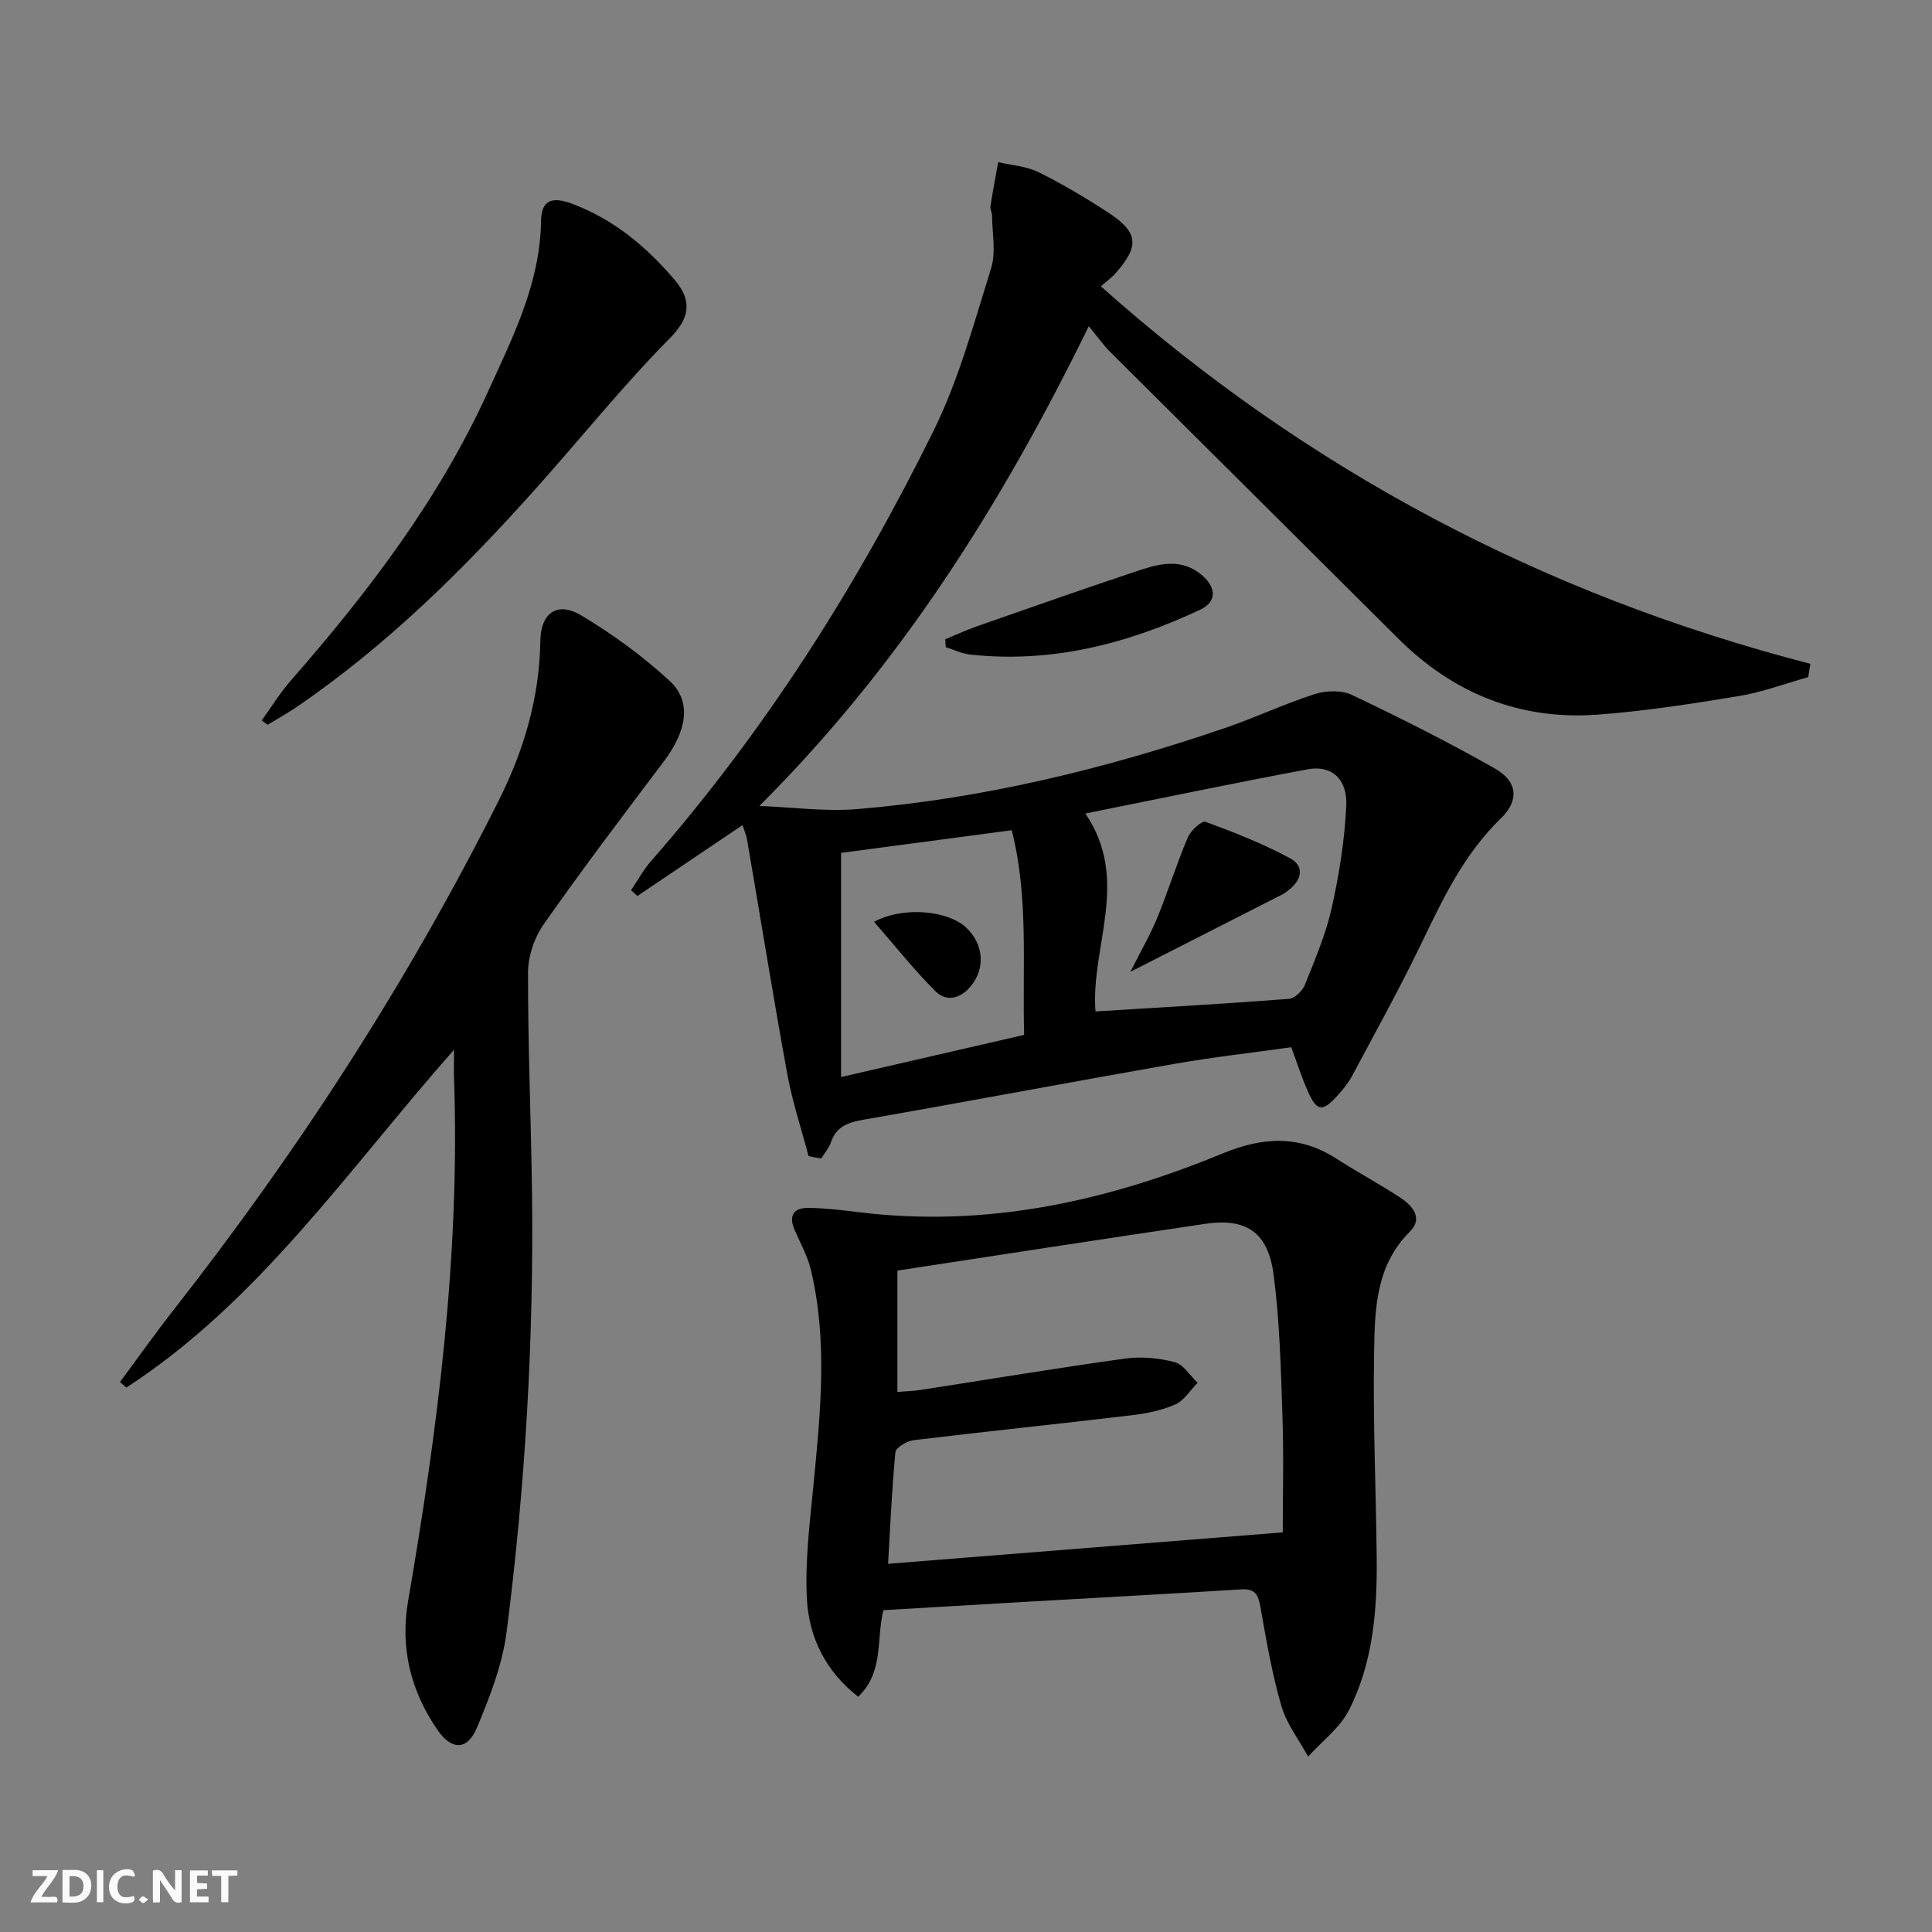
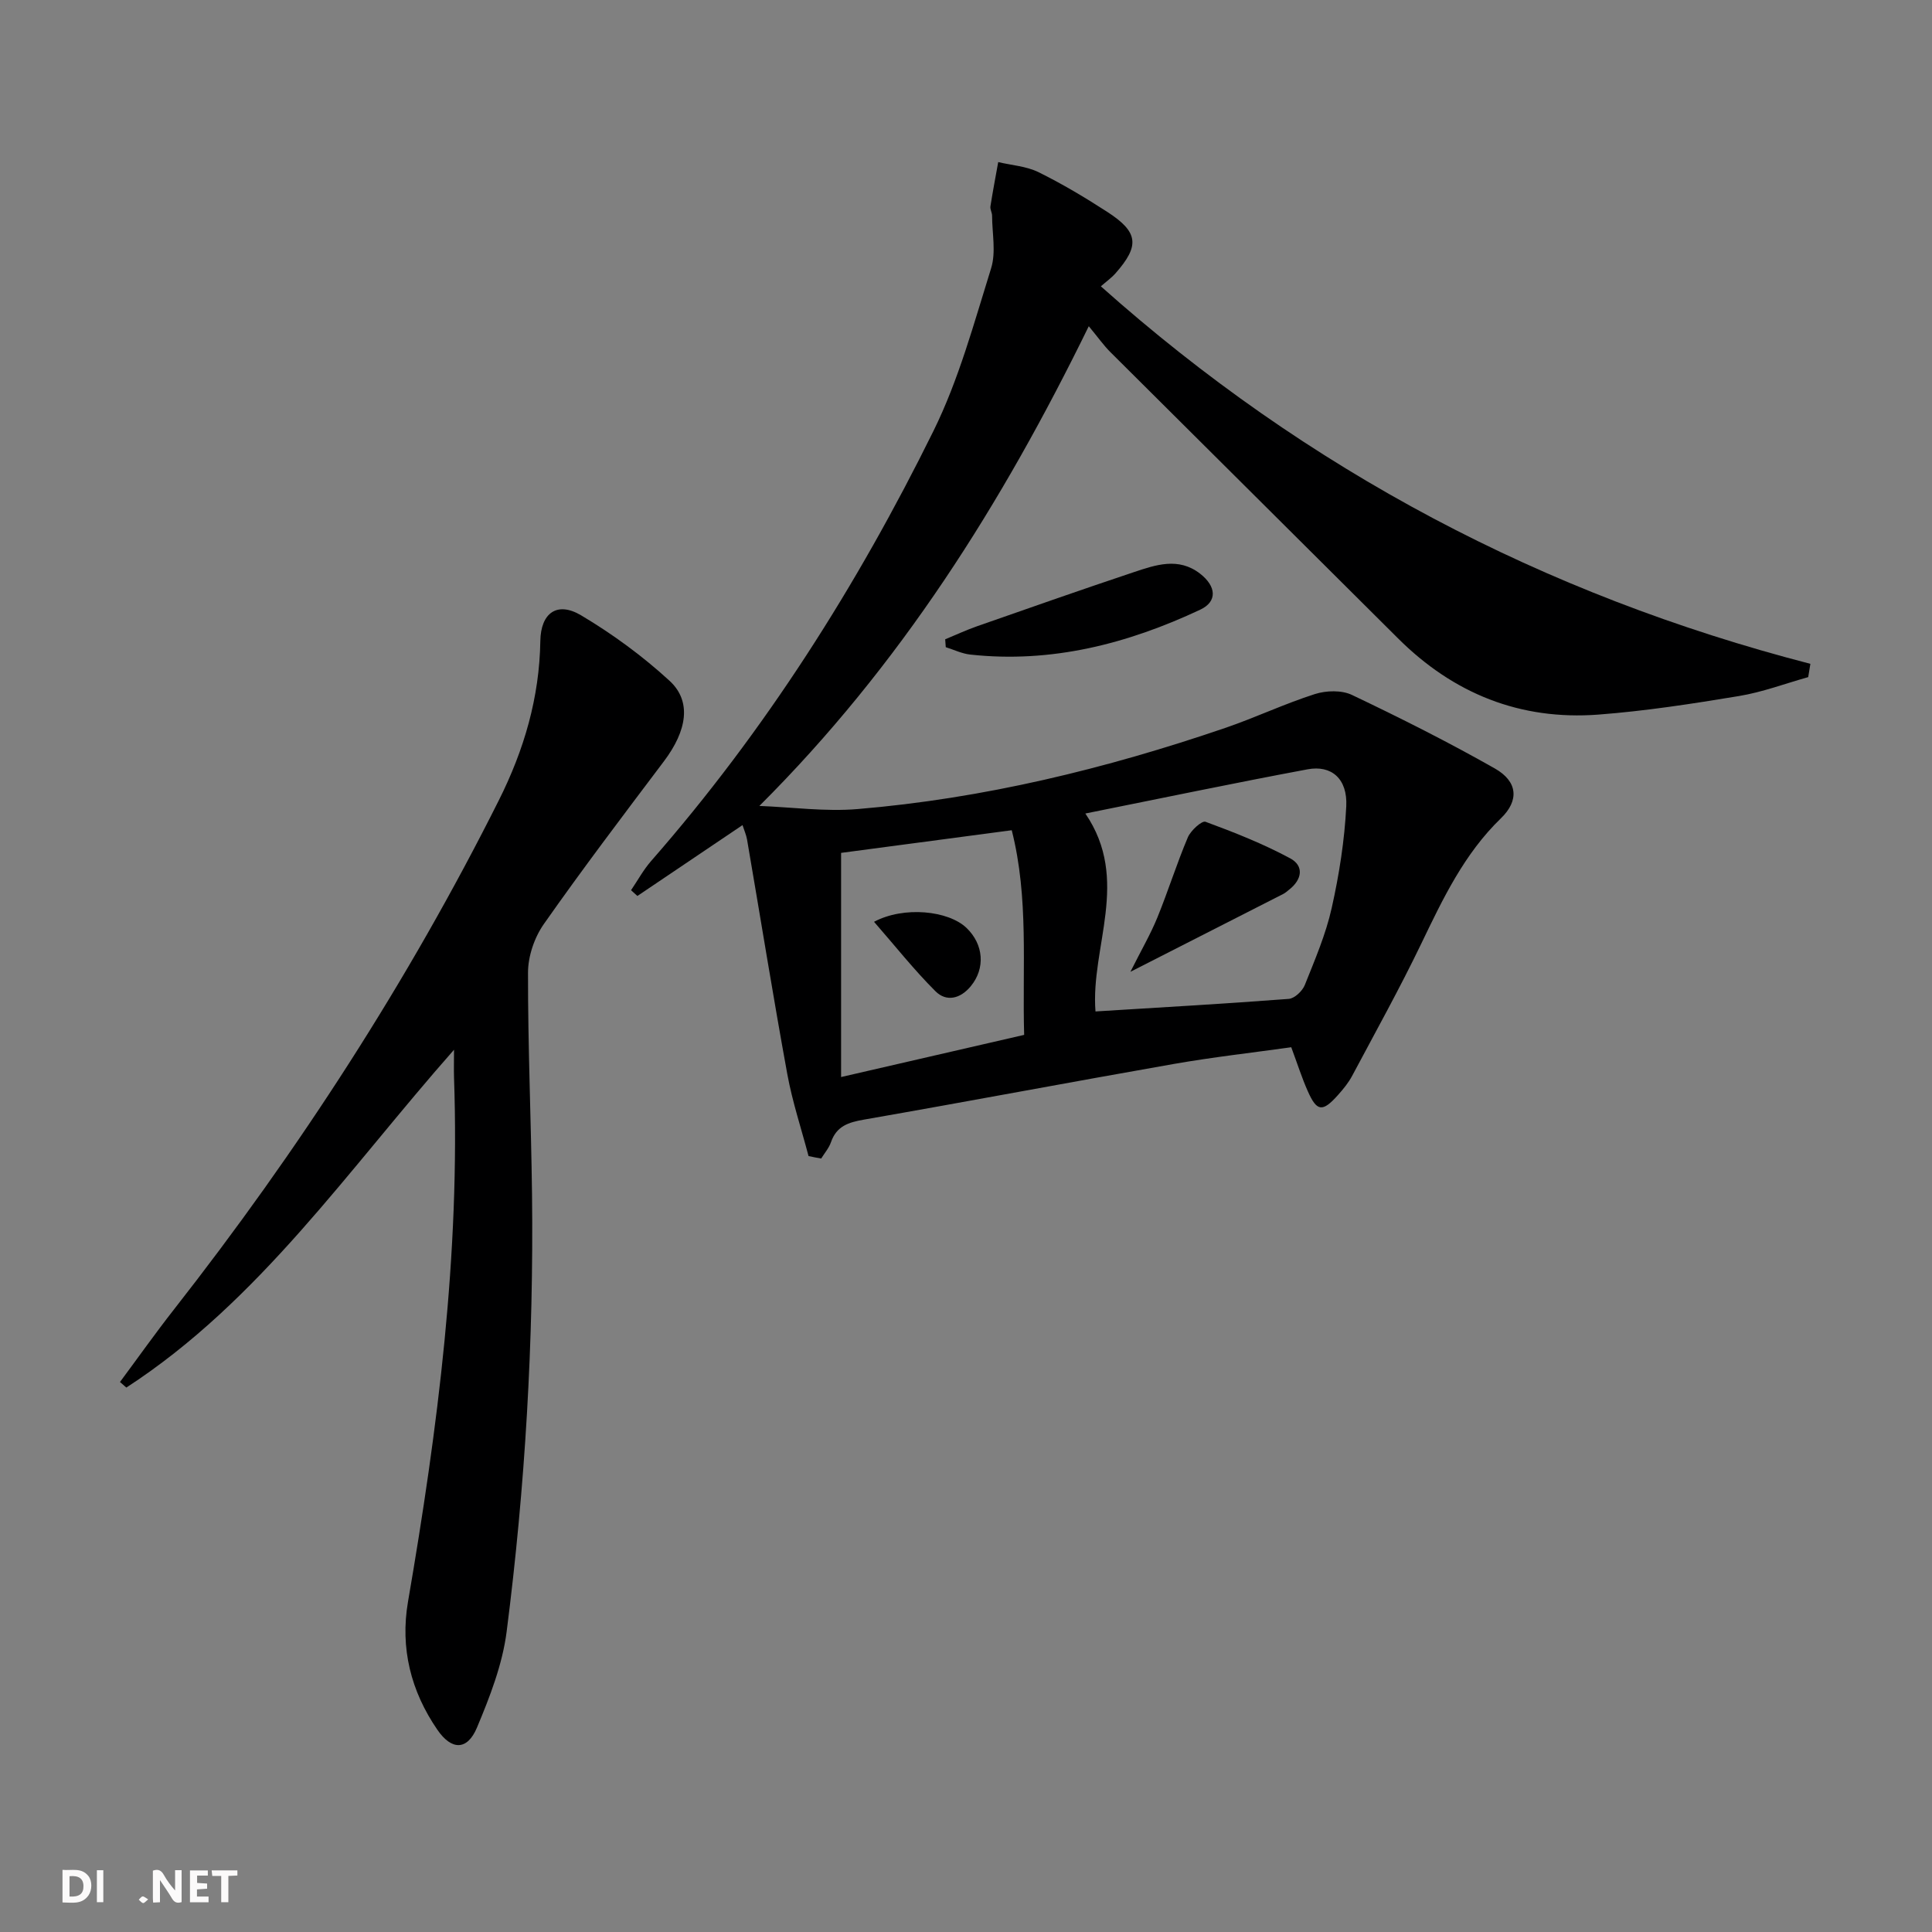
<svg xmlns="http://www.w3.org/2000/svg" enable-background="new 0 0 400 400" viewBox="0 0 400 400">
  <rect x="0" y="0" width="400" height="400" fill="#808080" stroke="none" />
  <g fill="#fbfafa">
    <path d="m37.59 393.81c-.92.31-1.52.05-2-.78-.7-1.2-1.52-2.34-2.47-3.78v4.59c-.55.03-.95.05-1.41.07-.03-.37-.06-.64-.06-.91 0-1.91 0-3.81 0-5.7 1.13-.41 1.77-.03 2.29.91.62 1.11 1.38 2.14 2.31 3.19v-4.2h1.35v6.61z" />
    <path d="m12.94 393.88v-6.75c1.9.19 3.93-.54 5.37 1.29.8 1.01.78 2.88.03 3.97-1.37 1.97-3.4 1.51-5.4 1.49m1.45-1.22c2.04.12 2.92-.58 2.89-2.21-.03-1.51-.98-2.19-2.89-2z" />
-     <path d="m11.81 393.87h-5.49c.68-2.18 2.47-3.48 3.51-5.45h-3.08v-1.21h5.29c-.71 2.13-2.44 3.48-3.47 5.51.86 0 1.63.04 2.39-.01.79-.05 1.14.21.85 1.16" />
    <path d="m39.33 393.86v-6.61h3.7v1.07h-2.22v1.52c.68.04 1.34.09 2.07.13v1.07c-.72.05-1.38.09-2.1.14v1.48h2.4v1.19h-3.85z" />
-     <path d="m27.71 388.56c-1.15-.3-2.46-.61-3.1.64-.37.73-.41 1.93-.06 2.67.63 1.35 1.99.93 3.17.68.35.94-.01 1.32-.93 1.46-1.62.25-3.05-.27-3.76-1.48-.73-1.25-.6-3.03.31-4.17.88-1.11 2.71-1.7 4-1.16.32.13.44.74.65 1.12-.1.08-.19.16-.28.24" />
    <path d="m49.15 387.24v1.07c-.59.02-1.17.05-1.87.08v5.44h-1.48v-5.44h-1.85c-.05-.4-.08-.73-.13-1.15z" />
    <path d="m20.06 387.21h1.33v6.62h-1.33z" />
    <path d="m30.68 393.25c-.49.38-.8.79-1.05.76-.32-.05-.6-.45-.9-.7.26-.24.51-.64.8-.67.29-.04.62.3 1.15.61" />
  </g>
  <path d="m167.4 239.35c-1.49-5.66-3.35-11.24-4.4-16.98-2.95-16.15-5.55-32.36-8.33-48.55-.17-.97-.59-1.9-.94-2.99-7.34 4.95-14.55 9.81-21.76 14.67-.44-.4-.88-.79-1.32-1.19 1.38-2.03 2.56-4.22 4.16-6.05 23.62-26.98 42.67-57.03 58.47-89.07 5.23-10.6 8.37-22.29 11.92-33.65 1.04-3.33.21-7.24.2-10.88 0-.65-.44-1.33-.34-1.95.48-3.06 1.06-6.1 1.61-9.15 2.79.66 5.82.85 8.33 2.08 4.91 2.42 9.65 5.25 14.25 8.23 6.46 4.18 6.75 6.99 1.71 12.71-.87.98-1.97 1.76-3.04 2.7 42.7 38.07 91.66 63.87 146.9 78.16-.15.92-.3 1.84-.45 2.75-4.78 1.34-9.49 3.12-14.35 3.92-9.65 1.6-19.36 3.1-29.1 3.84-16.17 1.22-30.01-4.34-41.5-15.81-19.81-19.75-39.67-39.45-59.49-59.2-1.41-1.4-2.57-3.06-4.51-5.4-18.01 36.83-39.04 70.24-68.2 99.32 6.78.26 13.62 1.21 20.33.65 26.09-2.18 51.36-8.34 76.09-16.79 6.27-2.14 12.29-5.01 18.59-7.02 2.34-.75 5.54-.84 7.68.18 10.02 4.77 19.95 9.76 29.59 15.23 4.76 2.71 5.04 6.64 1.26 10.3-7.61 7.36-12 16.61-16.49 25.94-4.46 9.27-9.47 18.28-14.31 27.37-.77 1.45-1.85 2.77-2.96 4.01-3.19 3.57-4.36 3.44-6.25-.84-1.21-2.72-2.11-5.58-3.41-9.07-7.99 1.12-16.2 2.04-24.31 3.46-21.39 3.75-42.74 7.79-64.13 11.52-3.23.56-5.71 1.34-6.86 4.69-.42 1.21-1.33 2.25-2.02 3.37-.88-.14-1.75-.33-2.62-.51zm57.31-70.92c9.41 13.79 1.04 27.65 2.1 40.98 13.53-.84 26.78-1.59 40.01-2.6 1.2-.09 2.82-1.62 3.32-2.86 2.09-5.23 4.35-10.48 5.57-15.94 1.55-6.92 2.67-14.03 3.02-21.1.28-5.66-3.05-8.56-8.01-7.63-15.11 2.82-30.16 5.97-46.01 9.15zm-50.57 54.56c12.73-2.93 25.11-5.79 37.9-8.73-.41-14.25.99-28.33-2.57-42.37-12.04 1.6-23.63 3.14-35.33 4.69z" fill="#000001" />
-   <path d="m182.9 333.37c-1.52 6.09.14 12.79-5.22 17.92-6.72-5.23-10.16-12.24-10.61-20.08-.44-7.84.58-15.79 1.34-23.65 1.44-14.91 3.01-29.81-.52-44.62-.68-2.87-2.17-5.55-3.37-8.28-1.32-3.02-.16-4.62 2.88-4.58 3.47.05 6.95.46 10.41.89 26.29 3.26 51.23-2.22 75.32-12.16 8.39-3.46 15.94-3.85 23.65 1.13 4.33 2.79 8.89 5.22 13.19 8.06 2.49 1.64 4.71 4.24 1.94 6.99-7.14 7.08-7.27 16.21-7.42 25.07-.25 14.12.39 28.26.54 42.39.12 10.88-.74 21.72-5.71 31.56-1.87 3.71-5.61 6.48-8.49 9.68-1.89-3.49-4.46-6.78-5.54-10.5-1.93-6.66-3.11-13.56-4.32-20.42-.45-2.52-1.04-3.9-3.97-3.71-14.76.93-29.54 1.71-44.3 2.56-9.77.56-19.56 1.15-29.8 1.75zm.97-9.6c27.3-2.18 53.97-4.3 81.71-6.51 0-7.42.22-15.72-.06-24.01-.33-9.79-.56-19.63-1.83-29.32-1.16-8.86-5.69-11.81-14.22-10.54-21.15 3.13-42.29 6.41-63.67 9.67v25.12c1.87-.15 3.36-.18 4.82-.41 14.09-2.18 28.17-4.53 42.29-6.49 3.36-.47 7.01-.12 10.3.74 1.83.48 3.17 2.79 4.74 4.27-1.53 1.55-2.8 3.69-4.65 4.5-2.84 1.25-6.04 1.87-9.15 2.24-14.98 1.78-30 3.33-44.98 5.14-1.4.17-3.7 1.53-3.79 2.51-.75 7.91-1.09 15.84-1.51 23.09z" fill="#000001" />
  <path d="m94 217.34c-22.01 24.92-40.28 52.03-67.84 69.94-.44-.38-.88-.77-1.32-1.15 3.72-5.01 7.32-10.1 11.17-15.01 25.83-32.97 48.49-67.96 67.27-105.43 5.22-10.41 8.41-21.26 8.59-32.98.09-5.8 3.47-8.26 8.43-5.32 6.51 3.87 12.74 8.44 18.31 13.55 4.65 4.27 3.62 10.34-1.14 16.66-8.41 11.15-16.85 22.28-24.87 33.71-1.96 2.79-3.28 6.67-3.28 10.06-.03 15.3.64 30.61.83 45.92.36 30.3-1.41 60.52-5.26 90.56-.87 6.77-3.47 13.46-6.14 19.83-1.99 4.74-5.23 4.76-8.19.46-5.49-7.98-7.74-16.91-6.09-26.51 6.18-35.93 10.81-71.98 9.53-108.55-.05-1.63 0-3.26 0-5.74z" fill="#000001" />
-   <path d="m54.19 149.15c1.98-2.74 3.75-5.65 5.96-8.18 16.04-18.32 30.71-37.54 40.88-59.88 5.16-11.34 10.8-22.42 10.99-35.33.06-4.28 2.2-5.15 6.36-3.6 8.67 3.23 15.5 8.94 21.38 15.88 3.75 4.43 2.82 8.05-1.02 11.93-9.68 9.78-18.33 20.58-27.51 30.86-15.1 16.91-31.12 32.82-49.96 45.64-1.9 1.29-3.91 2.4-5.87 3.59-.41-.3-.81-.61-1.21-.91z" fill="#000001" />
  <path d="m195.69 132.36c2.2-.91 4.37-1.92 6.62-2.71 10.78-3.77 21.56-7.56 32.4-11.18 4.55-1.52 9.28-3.17 13.75.3 3.4 2.64 3.6 5.78.05 7.45-15.06 7.07-30.81 11.14-47.64 9.3-1.72-.19-3.38-1-5.06-1.53-.04-.54-.08-1.08-.12-1.63z" fill="#000001" />
  <path d="m234.04 201.2c2.24-4.47 4.15-7.74 5.57-11.21 2.24-5.49 4.01-11.17 6.32-16.63.6-1.41 2.9-3.5 3.66-3.22 5.97 2.2 11.94 4.56 17.53 7.57 2.92 1.57 2.46 4.41-.24 6.5-.39.31-.77.66-1.21.88-10.1 5.16-20.23 10.31-31.63 16.11z" fill="#000001" />
  <path d="m180.96 190.85c6.17-3.29 15.4-2.33 19.15 1.27 3.56 3.42 3.92 8.36.89 12.05-2.14 2.61-5.05 3.33-7.33 1.05-4.46-4.45-8.39-9.43-12.71-14.37z" fill="#000001" />
</svg>